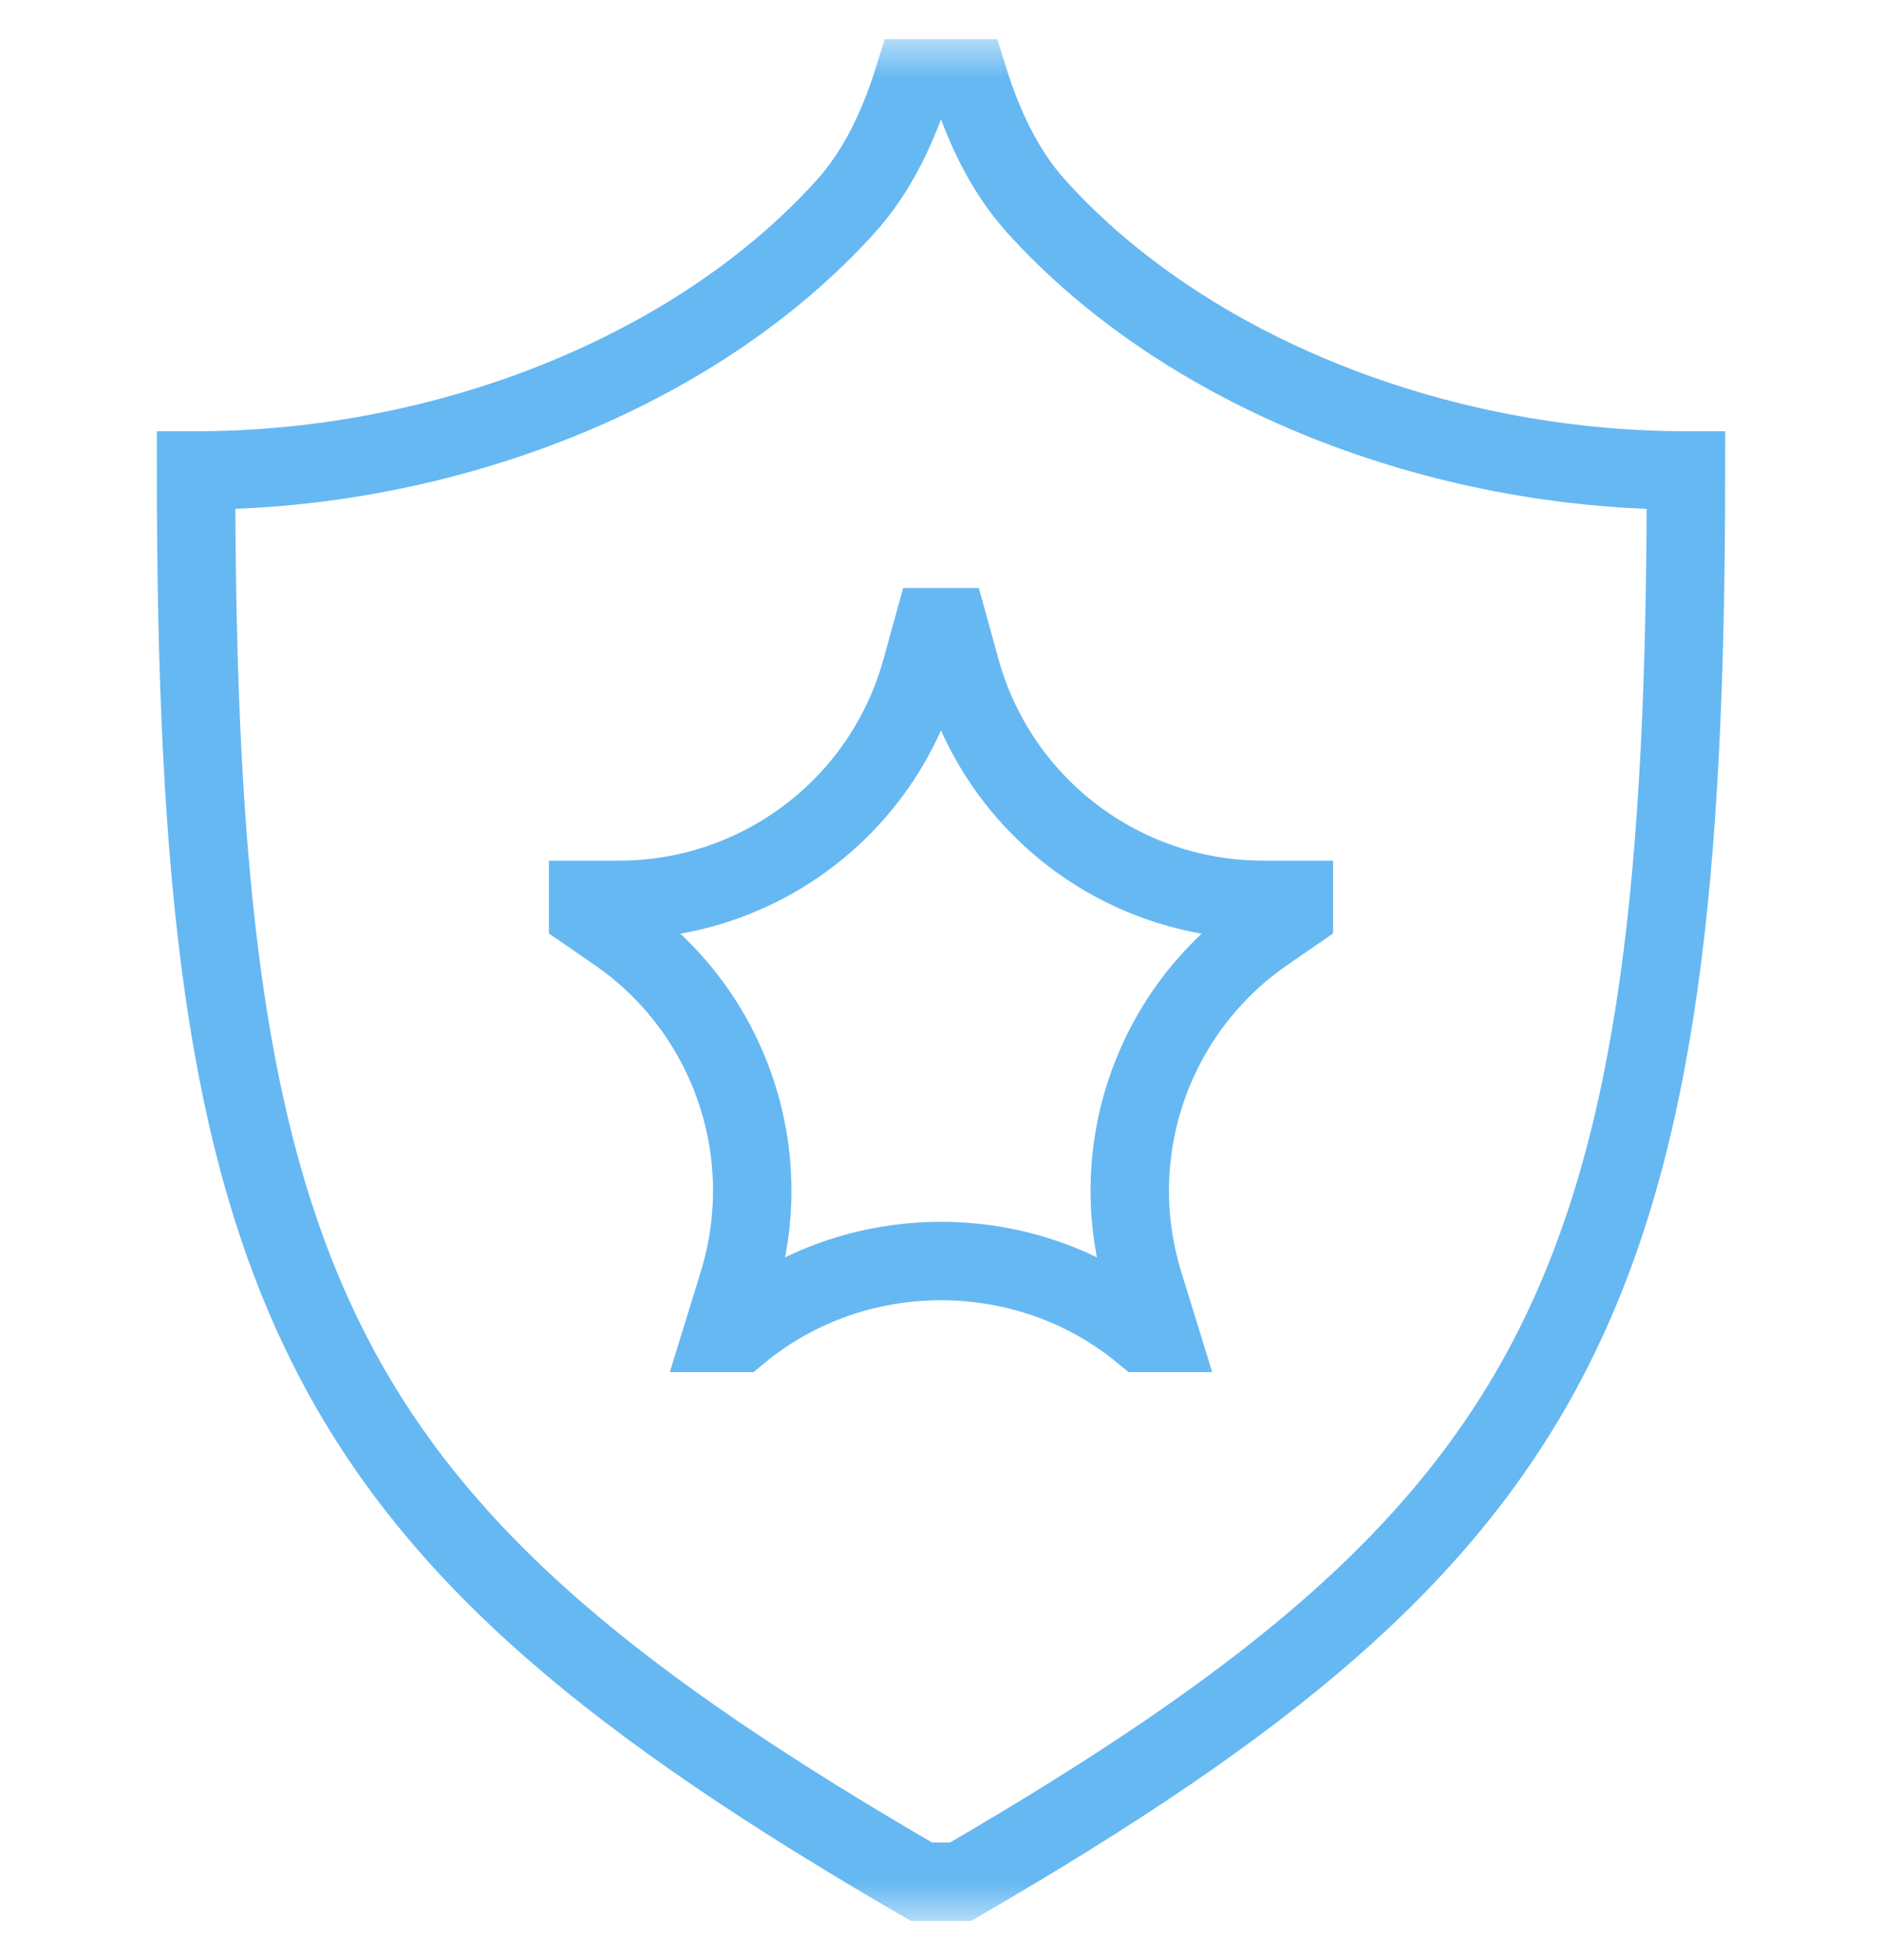
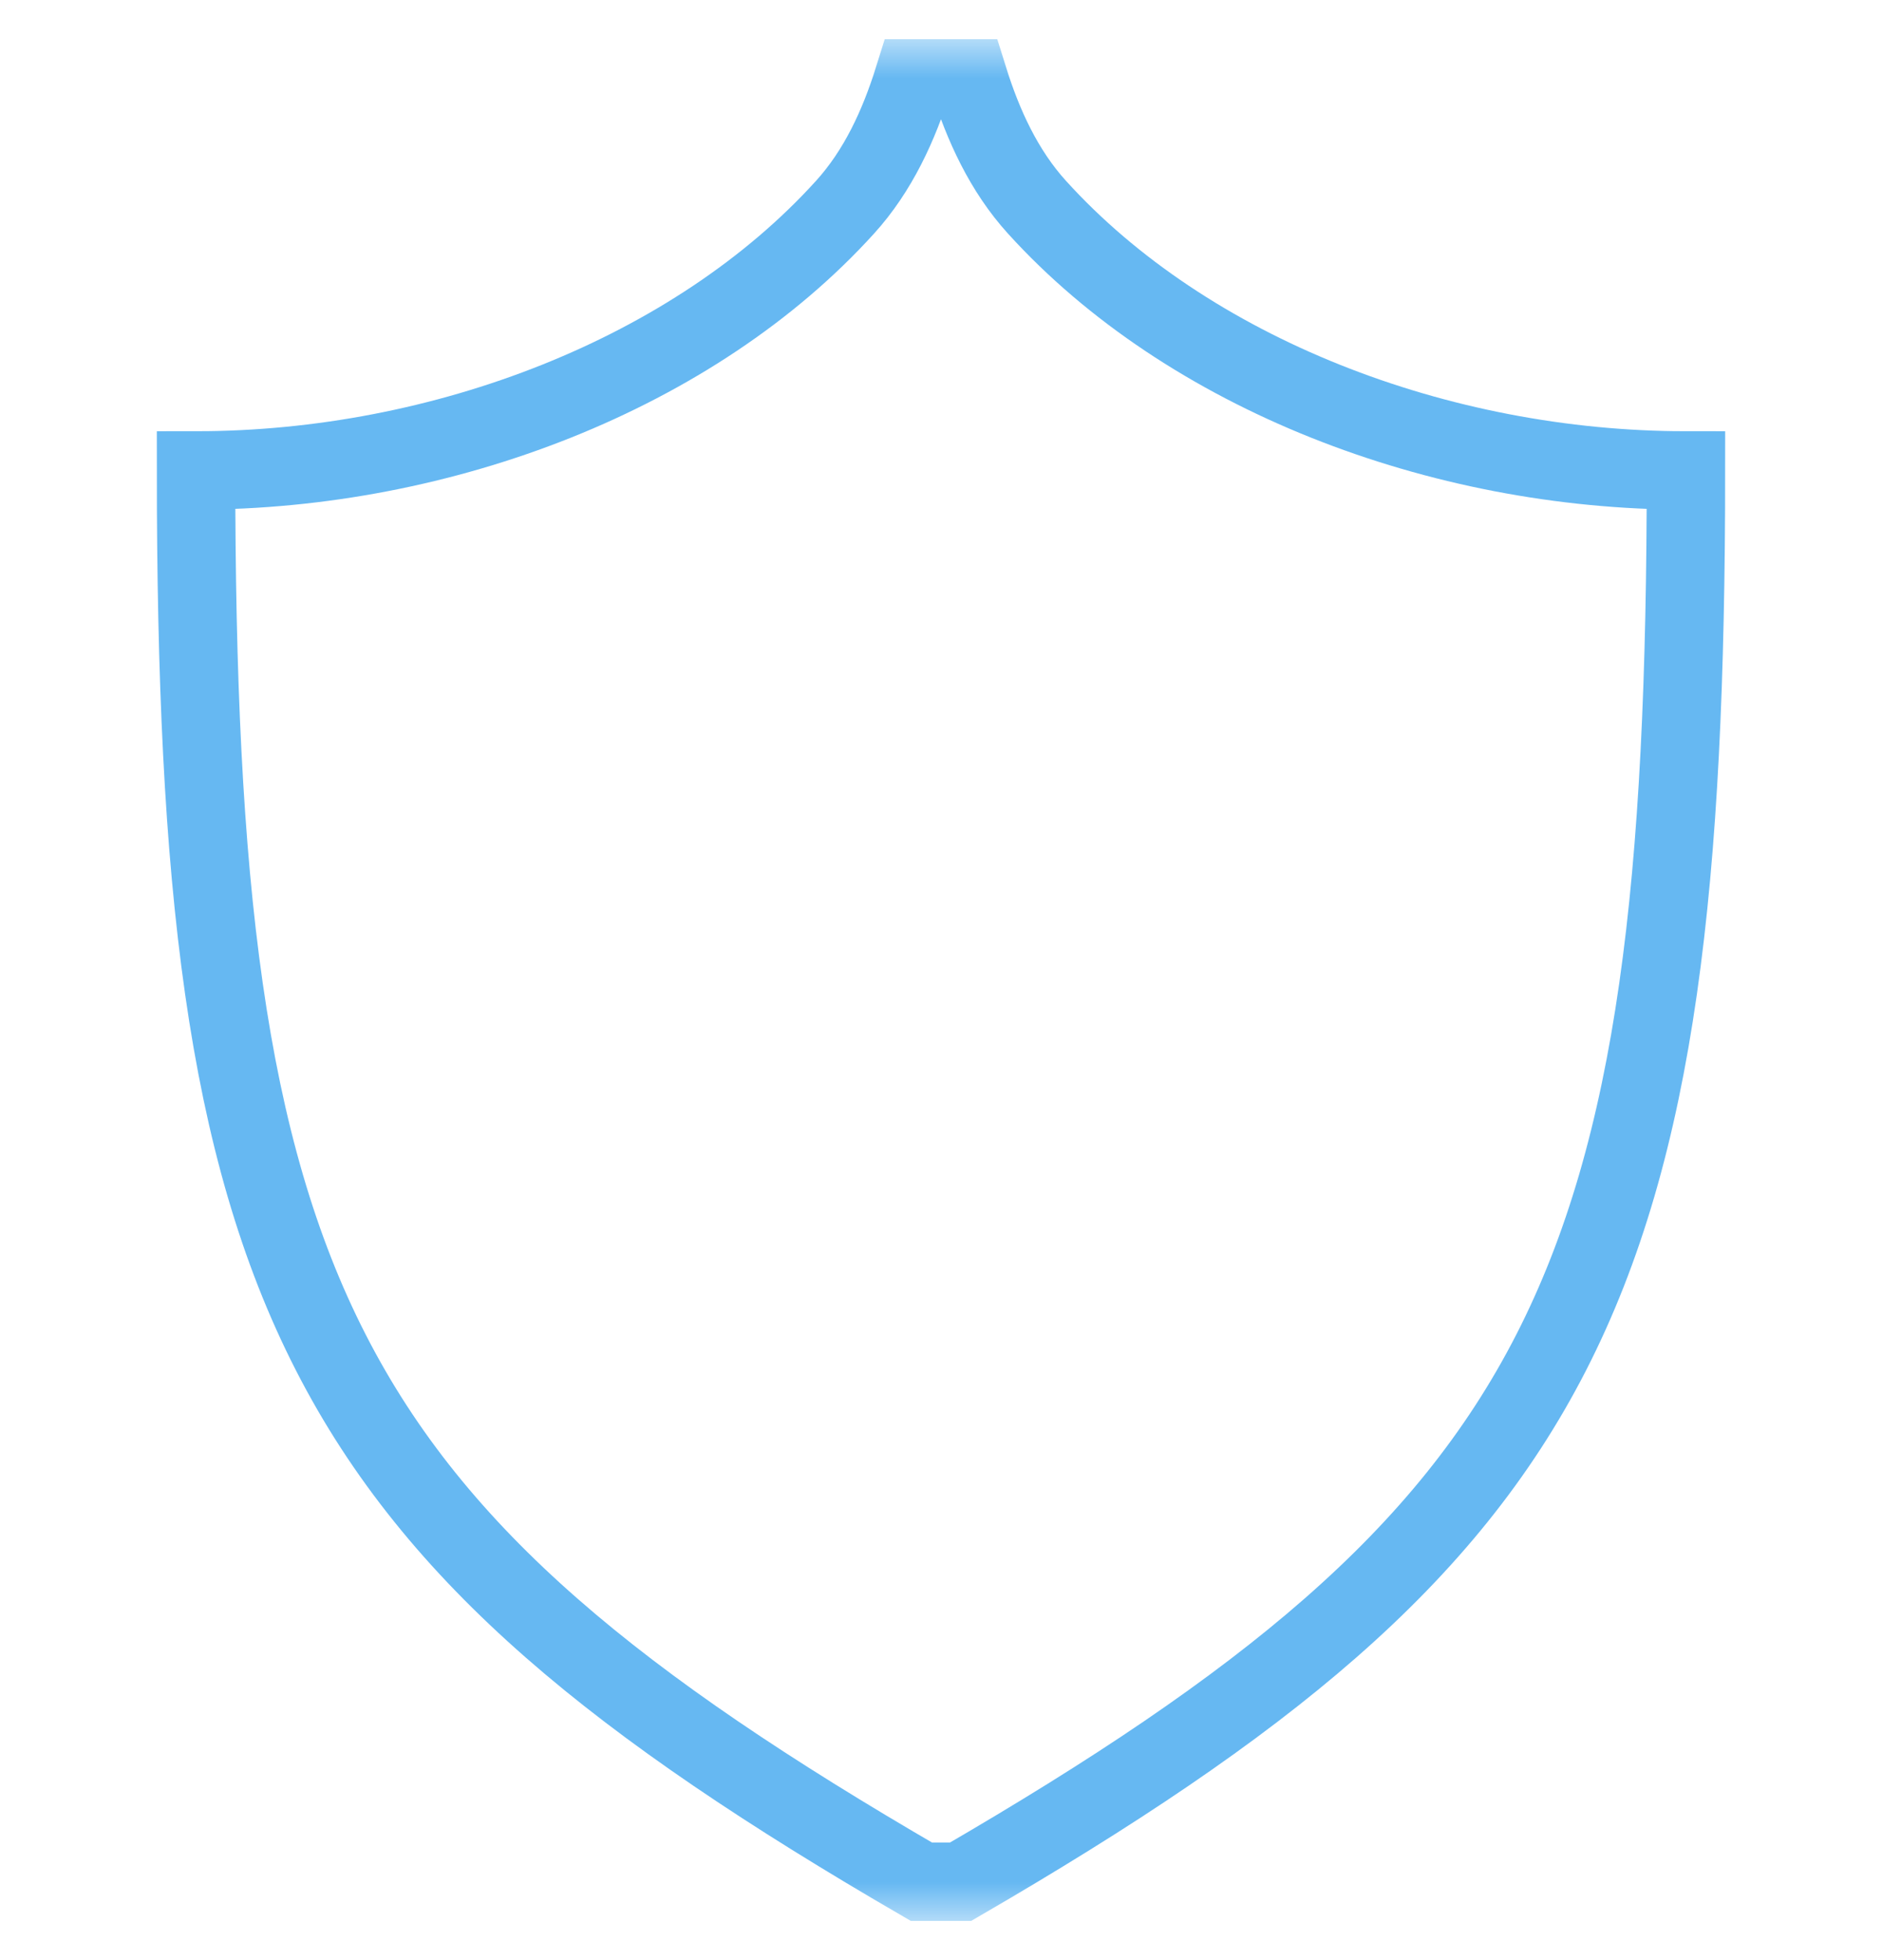
<svg xmlns="http://www.w3.org/2000/svg" viewBox="0 0 24.00 25.00" data-guides="{&quot;vertical&quot;:[],&quot;horizontal&quot;:[]}">
  <defs />
  <mask x="0" y="0.5" width="24" height="24" data-from-defs="true" maskUnits="userSpaceOnUse" maskContentUnits="userSpaceOnUse" id="tSvg88b3ab972a">
    <path alignment-baseline="baseline" baseline-shift="baseline" color="rgb(51, 51, 51)" fill="white" width="24" height="24" id="tSvg178a9344a16" title="Rectangle 5" fill-opacity="1" stroke="#66b8f2" stroke-opacity="1" d="M0 0.5H24V24.5H0Z" style="transform-origin: 12px 12.5px;" />
  </mask>
  <path fill="none" stroke="#66b8f2" fill-opacity="1" stroke-width="1" stroke-opacity="1" alignment-baseline="baseline" baseline-shift="baseline" color="rgb(51, 51, 51)" id="tSvgbb75a5bef5" title="Path 9" d="M11.75 24C4 19.5 2.5 16.5 2.5 6C5.65 6 8.856 4.762 10.776 2.643C11.198 2.178 11.463 1.599 11.65 1C11.883 1 12.117 1 12.35 1C12.537 1.599 12.802 2.178 13.224 2.643C15.144 4.762 18.35 6 21.5 6C21.5 16.5 20 19.5 12.25 24C12.083 24 11.917 24 11.75 24Z" mask="url(#tSvg88b3ab972a)" />
-   <path fill="none" stroke="#66b8f2" fill-opacity="1" stroke-width="1" stroke-opacity="1" alignment-baseline="baseline" baseline-shift="baseline" color="rgb(51, 51, 51)" id="tSvgea2224cbab" title="Path 10" d="M11.898 8C11.966 8 12.034 8 12.102 8C12.152 8.181 12.202 8.361 12.252 8.542C12.731 10.276 14.308 11.477 16.108 11.477C16.238 11.477 16.369 11.477 16.5 11.477C16.5 11.533 16.5 11.588 16.5 11.643C16.378 11.727 16.257 11.811 16.135 11.895C14.697 12.887 14.07 14.698 14.586 16.368C14.651 16.578 14.716 16.789 14.781 17C14.711 17 14.641 17 14.571 17C13.093 15.778 10.907 15.778 9.429 17C9.359 17 9.289 17 9.219 17C9.284 16.789 9.349 16.578 9.414 16.368C9.93 14.698 9.303 12.887 7.865 11.895C7.743 11.811 7.622 11.727 7.5 11.643C7.5 11.588 7.5 11.533 7.5 11.477C7.631 11.477 7.762 11.477 7.892 11.477C9.692 11.477 11.269 10.276 11.748 8.542C11.798 8.361 11.848 8.181 11.898 8Z" mask="url(#tSvg88b3ab972a)" />
</svg>